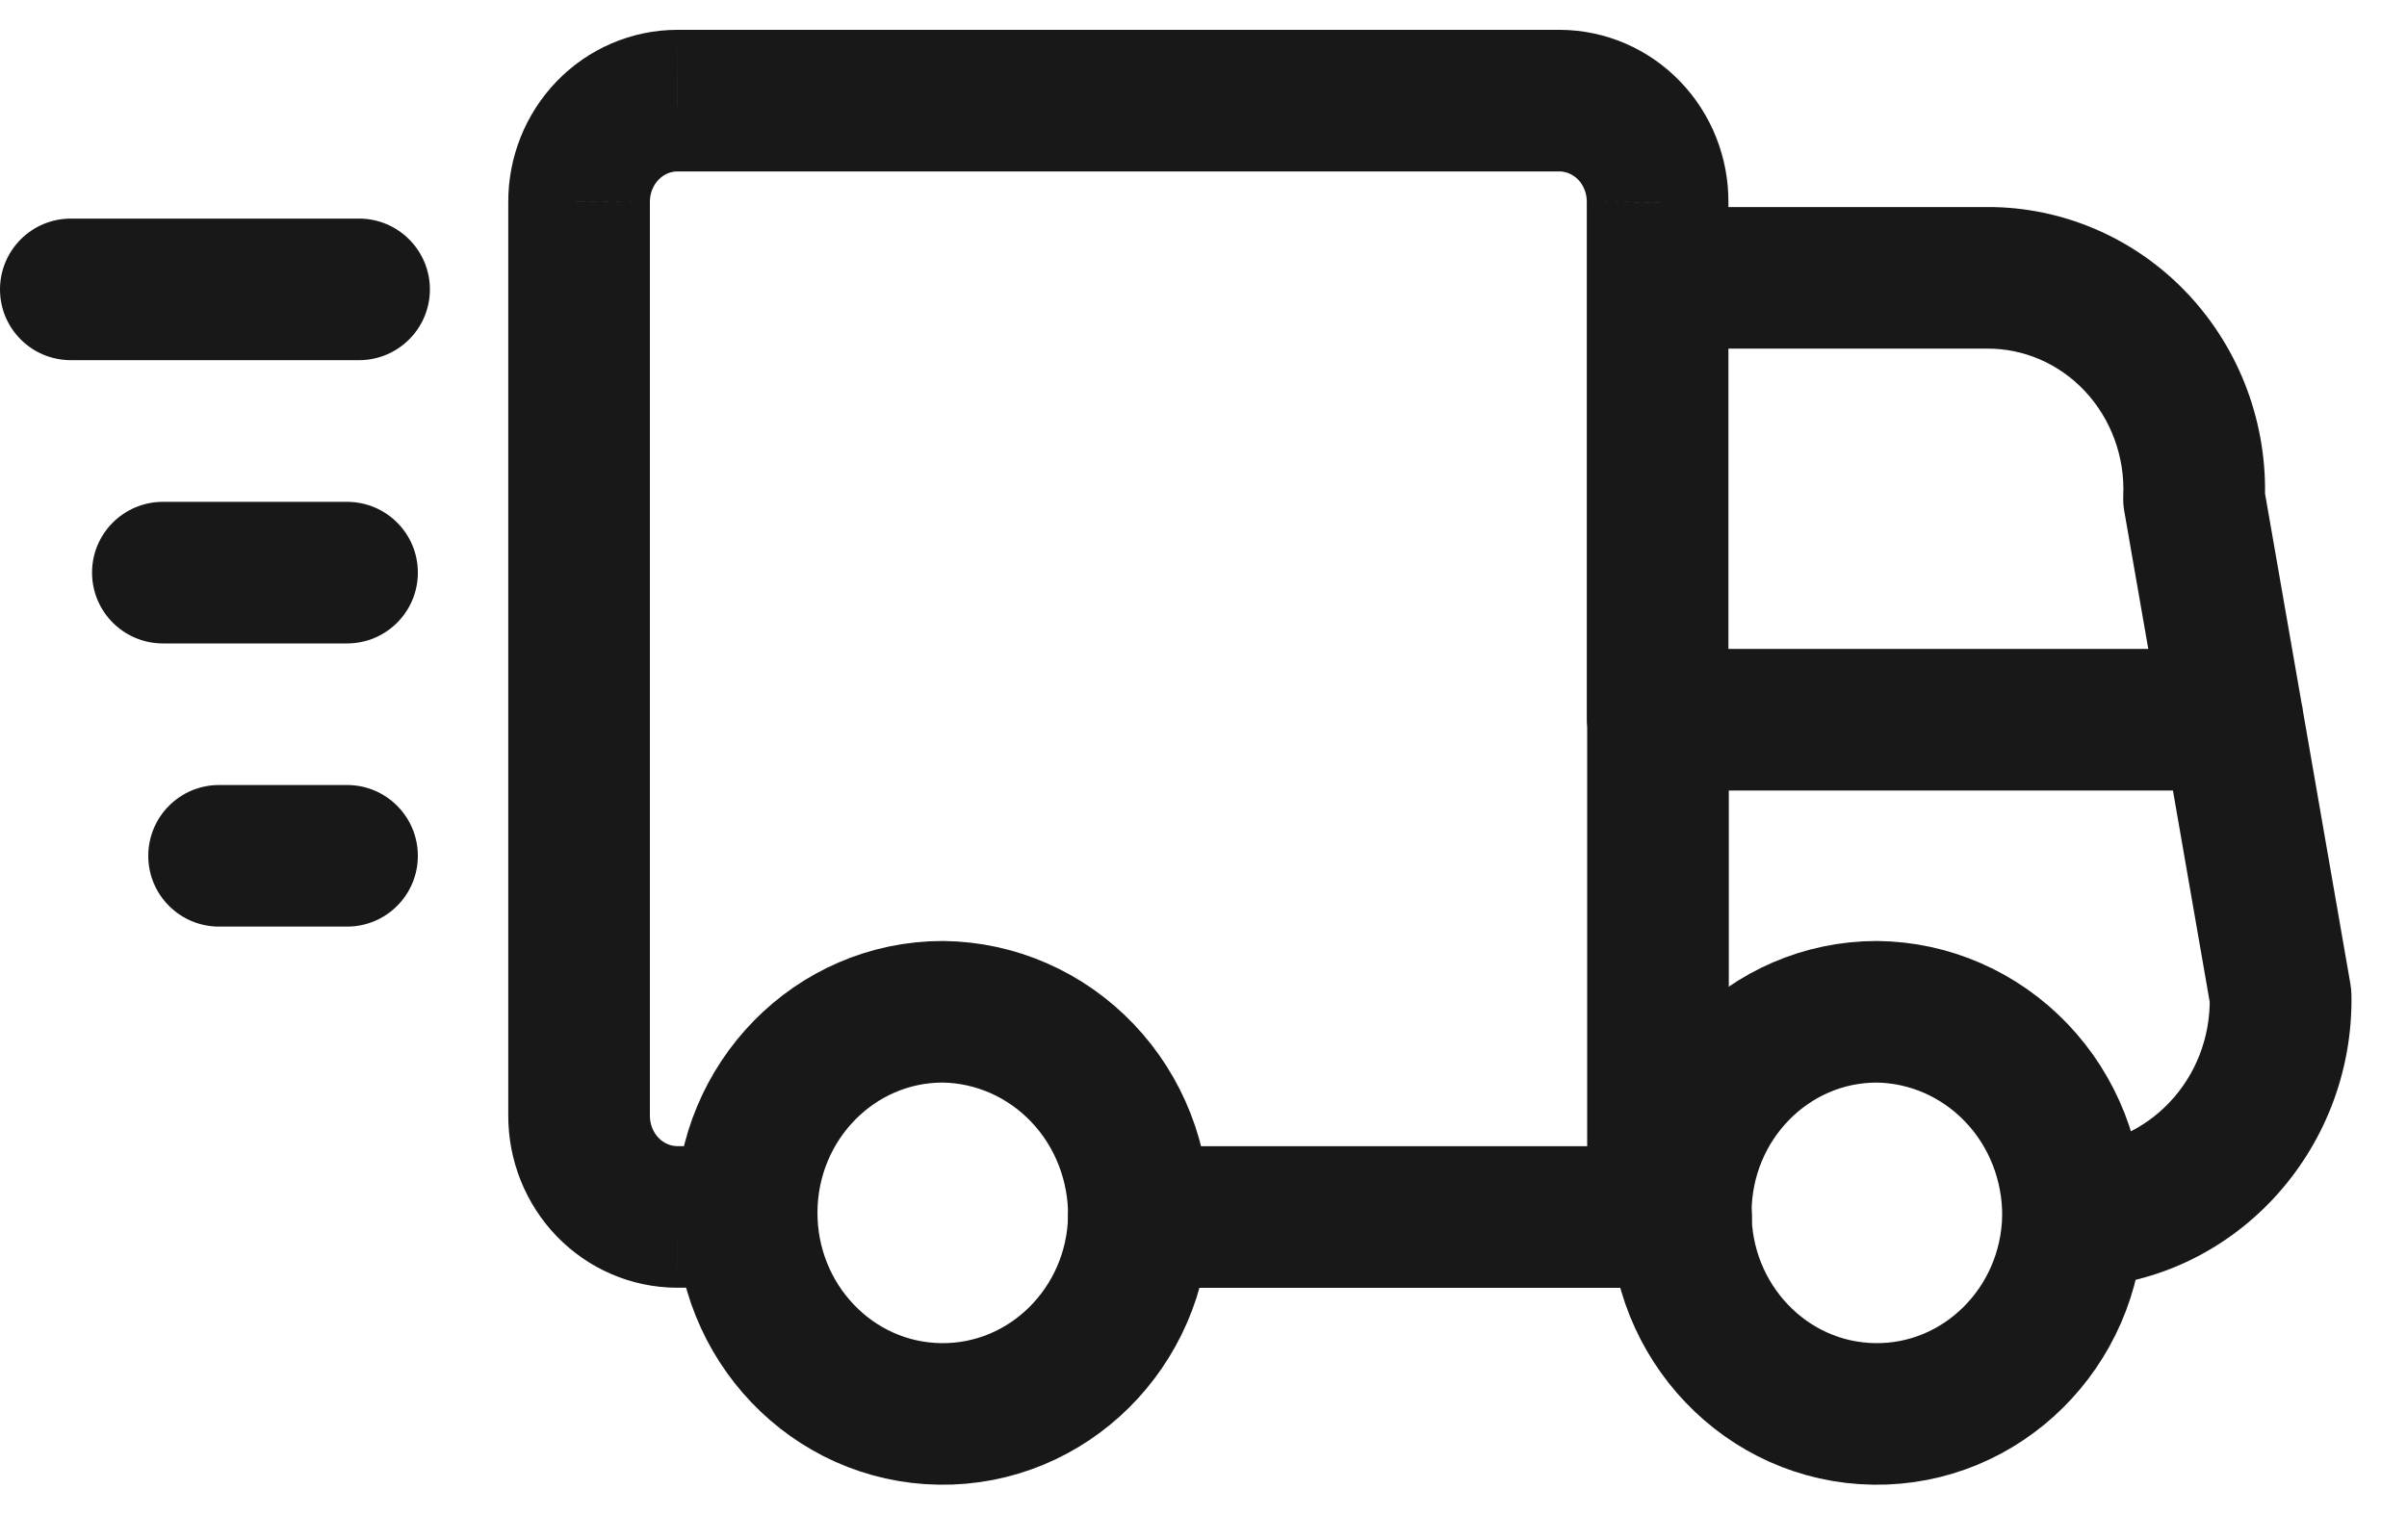
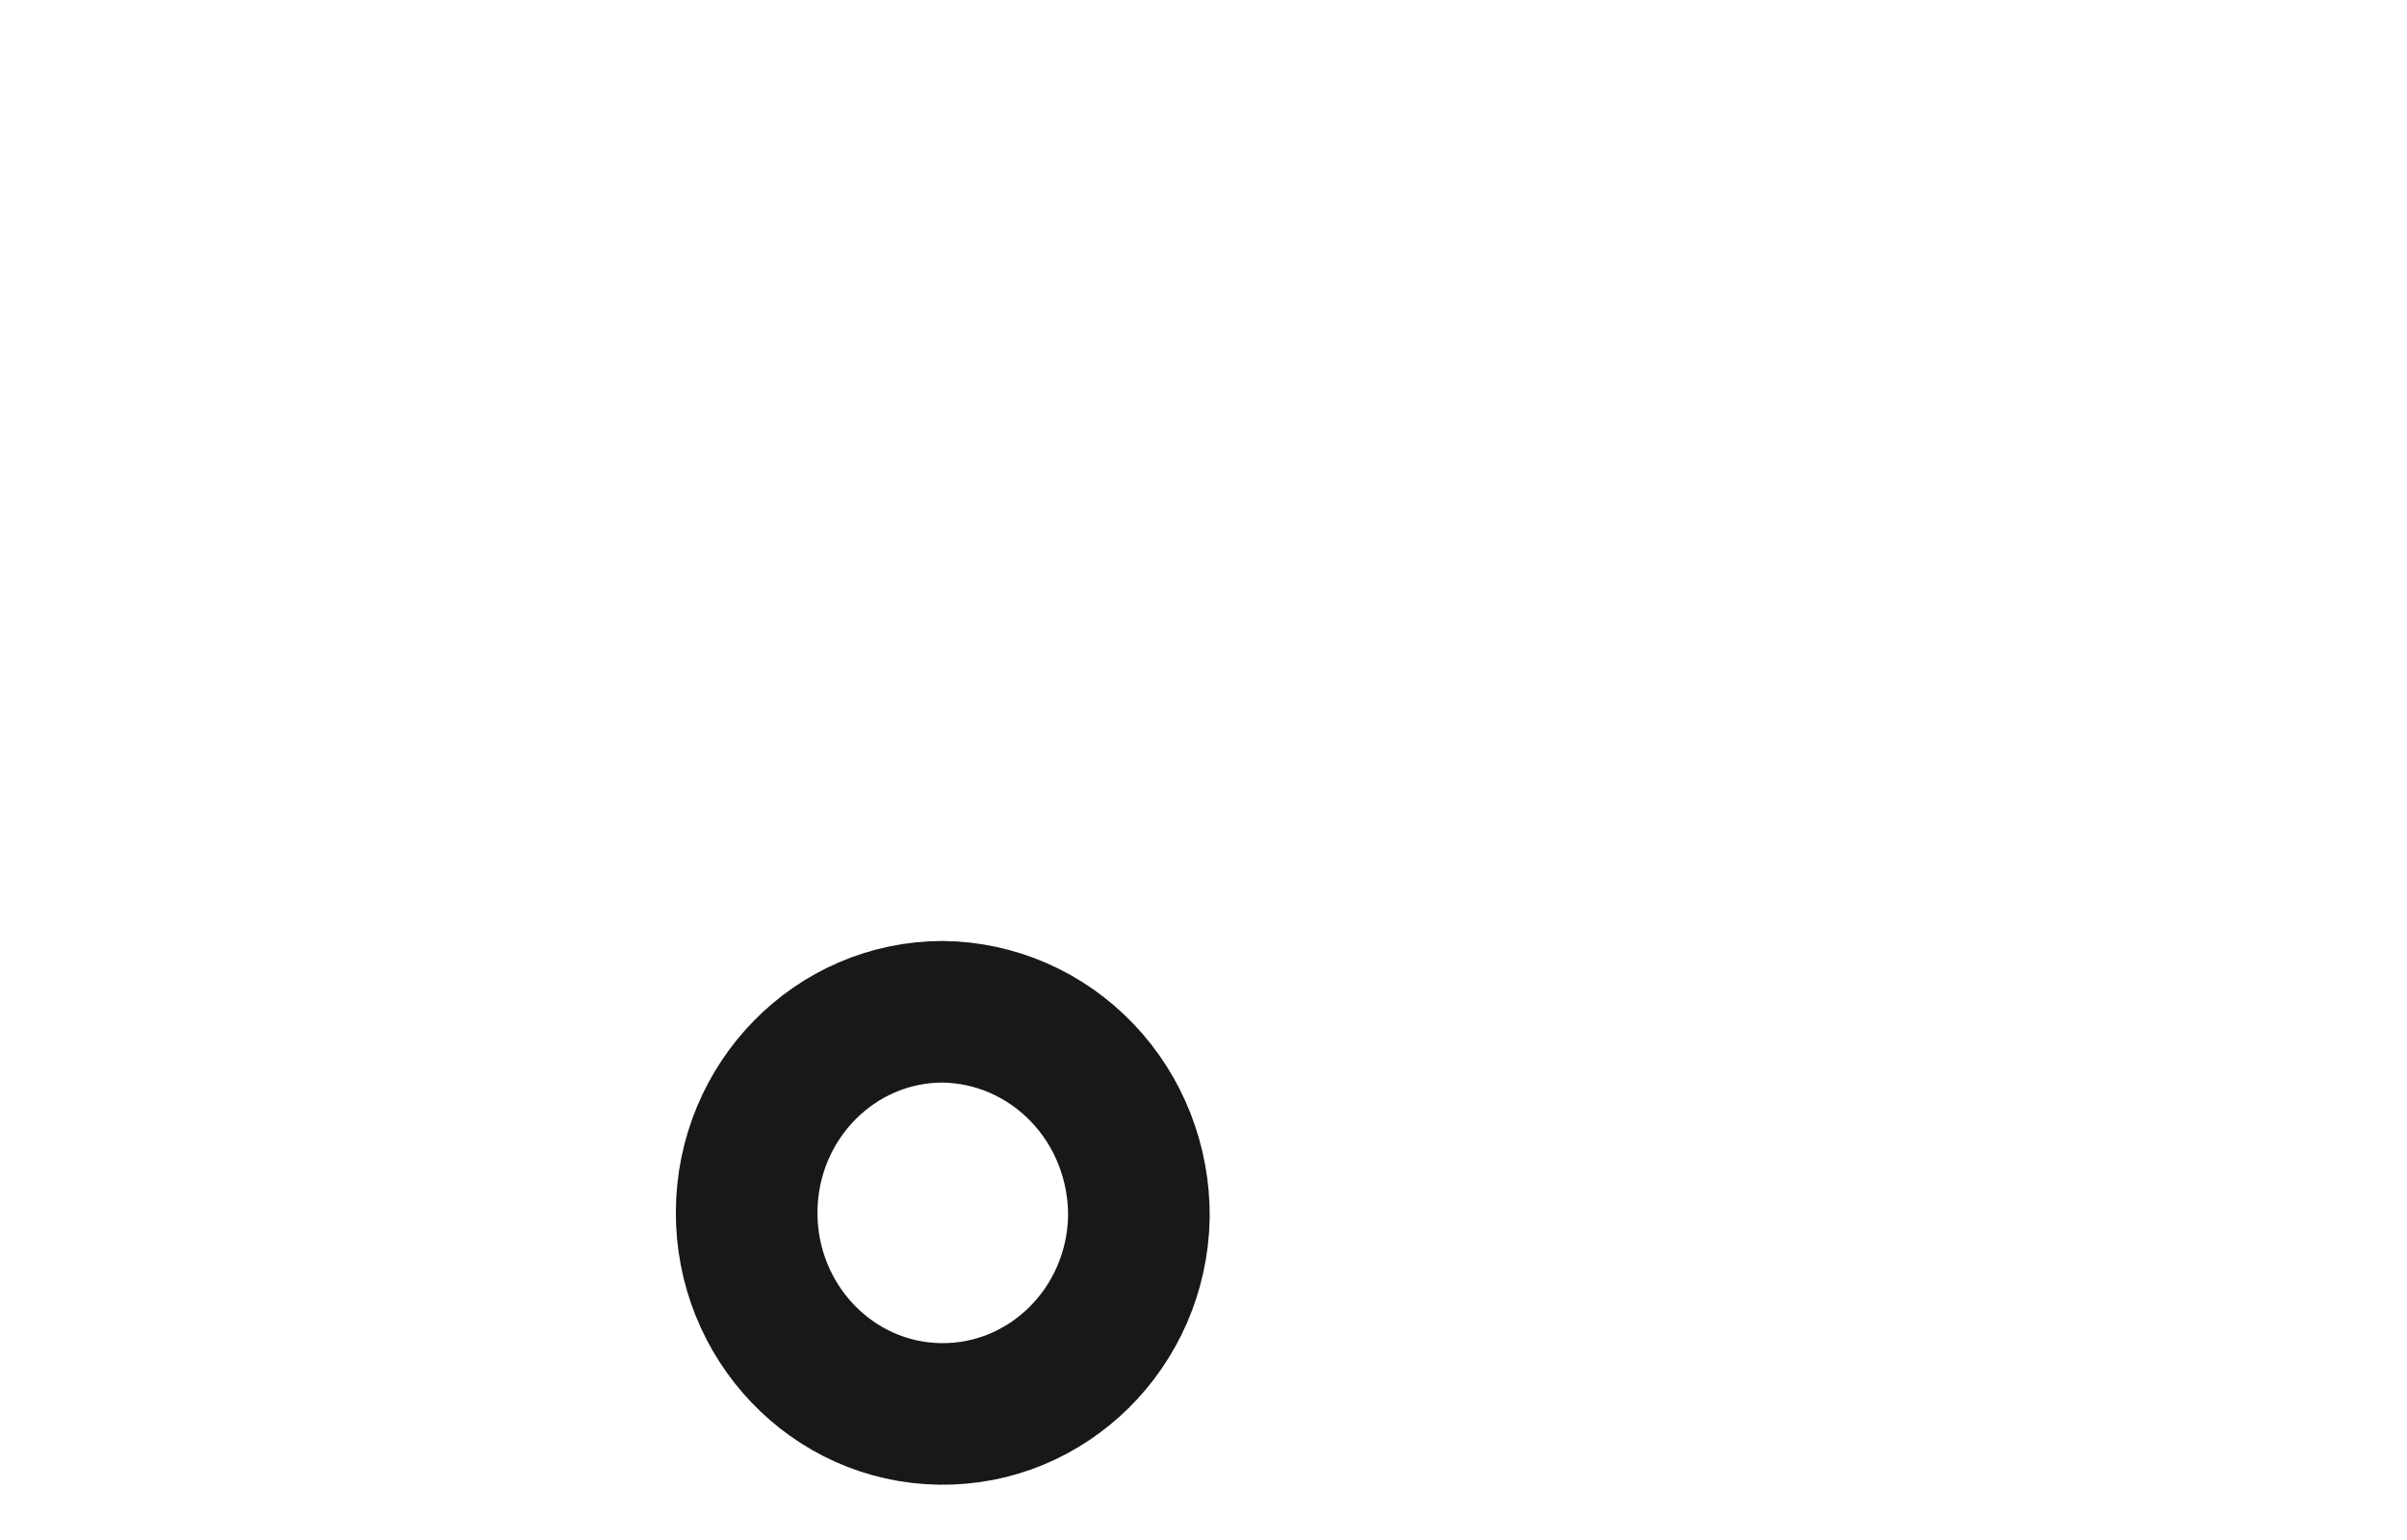
<svg xmlns="http://www.w3.org/2000/svg" width="25" height="16" viewBox="0 0 25 16" fill="none">
  <path fill-rule="evenodd" clip-rule="evenodd" d="M11.829 12.645C11.806 13.792 10.884 14.706 9.764 14.69C8.645 14.675 7.748 13.735 7.755 12.587C7.763 11.439 8.672 10.512 9.792 10.512C10.338 10.518 10.859 10.746 11.241 11.146C11.623 11.545 11.834 12.085 11.829 12.645Z" stroke="#181818" stroke-width="1.471" stroke-linecap="round" stroke-linejoin="round" />
-   <path fill-rule="evenodd" clip-rule="evenodd" d="M21.531 12.645C21.507 13.792 20.585 14.706 19.466 14.69C18.347 14.675 17.45 13.735 17.457 12.587C17.465 11.439 18.374 10.512 19.494 10.512C20.039 10.518 20.561 10.746 20.943 11.146C21.325 11.545 21.536 12.085 21.531 12.645Z" stroke="#181818" stroke-width="1.471" stroke-linecap="round" stroke-linejoin="round" />
-   <path d="M17.217 13.38C17.623 13.38 17.952 13.051 17.952 12.645C17.952 12.238 17.623 11.909 17.217 11.909V13.38ZM11.829 11.909C11.423 11.909 11.093 12.238 11.093 12.645C11.093 13.051 11.423 13.38 11.829 13.38V11.909ZM16.485 12.645C16.485 13.051 16.814 13.38 17.221 13.38C17.627 13.38 17.956 13.051 17.956 12.645H16.485ZM17.956 7.478C17.956 7.072 17.627 6.743 17.221 6.743C16.814 6.743 16.485 7.072 16.485 7.478H17.956ZM17.221 11.909C16.814 11.909 16.485 12.238 16.485 12.645C16.485 13.051 16.814 13.38 17.221 13.38V11.909ZM17.461 13.38C17.867 13.38 18.196 13.051 18.196 12.645C18.196 12.238 17.867 11.909 17.461 11.909V13.38ZM21.518 11.909C21.112 11.918 20.79 12.254 20.799 12.66C20.808 13.067 21.144 13.389 21.55 13.38L21.518 11.909ZM23.687 10.348L24.423 10.335C24.422 10.297 24.418 10.26 24.412 10.222L23.687 10.348ZM23.913 7.352C23.843 6.952 23.462 6.684 23.062 6.754C22.662 6.823 22.393 7.204 22.463 7.604L23.913 7.352ZM17.217 2.151C16.81 2.151 16.481 2.48 16.481 2.886C16.481 3.292 16.81 3.622 17.217 3.622V2.151ZM20.632 2.886V3.622L20.636 3.622L20.632 2.886ZM22.788 5.182L22.053 5.151C22.051 5.204 22.054 5.256 22.063 5.308L22.788 5.182ZM22.463 7.604C22.533 8.005 22.914 8.273 23.314 8.203C23.714 8.133 23.982 7.753 23.913 7.352L22.463 7.604ZM17.952 2.886C17.952 2.48 17.623 2.151 17.217 2.151C16.81 2.151 16.481 2.48 16.481 2.886H17.952ZM16.481 7.478C16.481 7.885 16.81 8.214 17.217 8.214C17.623 8.214 17.952 7.885 17.952 7.478H16.481ZM16.481 2.886C16.481 3.292 16.81 3.622 17.217 3.622C17.623 3.622 17.952 3.292 17.952 2.886H16.481ZM17.217 2.102L16.481 2.097V2.102H17.217ZM16.199 1.045L16.203 0.31H16.199V1.045ZM7.033 1.045V0.31L7.029 0.31L7.033 1.045ZM6.014 2.1H6.75L6.75 2.096L6.014 2.1ZM6.014 11.589L6.75 11.592V11.589H6.014ZM7.033 12.643L7.029 13.379H7.033V12.643ZM7.751 13.379C8.157 13.379 8.487 13.05 8.487 12.643C8.487 12.237 8.157 11.908 7.751 11.908V13.379ZM17.219 6.742C16.812 6.742 16.483 7.071 16.483 7.477C16.483 7.884 16.812 8.213 17.219 8.213V6.742ZM23.19 8.213C23.596 8.213 23.925 7.884 23.925 7.477C23.925 7.071 23.596 6.742 23.19 6.742V8.213ZM0.736 2.271C0.329 2.271 0 2.601 0 3.007C0 3.413 0.329 3.742 0.736 3.742V2.271ZM3.729 3.742C4.135 3.742 4.465 3.413 4.465 3.007C4.465 2.601 4.135 2.271 3.729 2.271V3.742ZM1.692 5.214C1.286 5.214 0.956 5.543 0.956 5.949C0.956 6.356 1.286 6.685 1.692 6.685V5.214ZM3.605 6.685C4.011 6.685 4.34 6.356 4.34 5.949C4.34 5.543 4.011 5.214 3.605 5.214V6.685ZM2.275 8.156C1.869 8.156 1.54 8.486 1.54 8.892C1.54 9.298 1.869 9.627 2.275 9.627V8.156ZM3.605 9.627C4.011 9.627 4.34 9.298 4.34 8.892C4.34 8.486 4.011 8.156 3.605 8.156V9.627ZM17.217 11.909H11.829V13.38H17.217V11.909ZM17.956 12.645V7.478H16.485V12.645H17.956ZM17.221 13.38H17.461V11.909H17.221V13.38ZM21.55 13.38C23.184 13.345 24.451 11.966 24.423 10.335L22.951 10.361C22.967 11.217 22.308 11.892 21.518 11.909L21.55 13.38ZM24.412 10.222L23.913 7.352L22.463 7.604L22.962 10.474L24.412 10.222ZM17.217 3.622L20.632 3.622V2.151H17.217V3.622ZM20.636 3.622C21.016 3.619 21.384 3.776 21.654 4.063L22.726 3.056C22.181 2.475 21.422 2.145 20.627 2.151L20.636 3.622ZM21.654 4.063C21.924 4.351 22.071 4.744 22.053 5.151L23.523 5.214C23.557 4.417 23.271 3.637 22.726 3.056L21.654 4.063ZM22.063 5.308L22.463 7.604L23.913 7.352L23.513 5.056L22.063 5.308ZM16.481 2.886V7.478H17.952V2.886H16.481ZM17.952 2.886V2.102H16.481V2.886H17.952ZM17.952 2.106C17.955 1.638 17.777 1.185 17.451 0.847L16.392 1.867C16.447 1.925 16.482 2.008 16.481 2.097L17.952 2.106ZM17.451 0.847C17.125 0.508 16.676 0.312 16.203 0.31L16.195 1.781C16.265 1.781 16.336 1.81 16.392 1.867L17.451 0.847ZM16.199 0.31L7.033 0.31V1.781H16.199V0.31ZM7.029 0.31C6.557 0.312 6.108 0.507 5.782 0.845L6.84 1.867C6.895 1.81 6.966 1.781 7.036 1.781L7.029 0.31ZM5.782 0.845C5.456 1.183 5.277 1.635 5.279 2.103L6.75 2.096C6.75 2.007 6.784 1.925 6.84 1.867L5.782 0.845ZM5.279 2.1V11.589H6.75L6.75 2.1H5.279ZM5.279 11.586C5.277 12.053 5.456 12.506 5.782 12.844L6.84 11.822C6.784 11.764 6.75 11.682 6.75 11.592L5.279 11.586ZM5.782 12.844C6.108 13.182 6.557 13.377 7.029 13.379L7.036 11.908C6.966 11.908 6.895 11.879 6.84 11.822L5.782 12.844ZM7.033 13.379H7.751V11.908H7.033V13.379ZM17.219 8.213H23.19V6.742H17.219V8.213ZM0.736 3.742H3.729V2.271H0.736V3.742ZM1.692 6.685H3.605V5.214H1.692V6.685ZM2.275 9.627H3.605V8.156H2.275V9.627Z" fill="#181818" />
</svg>